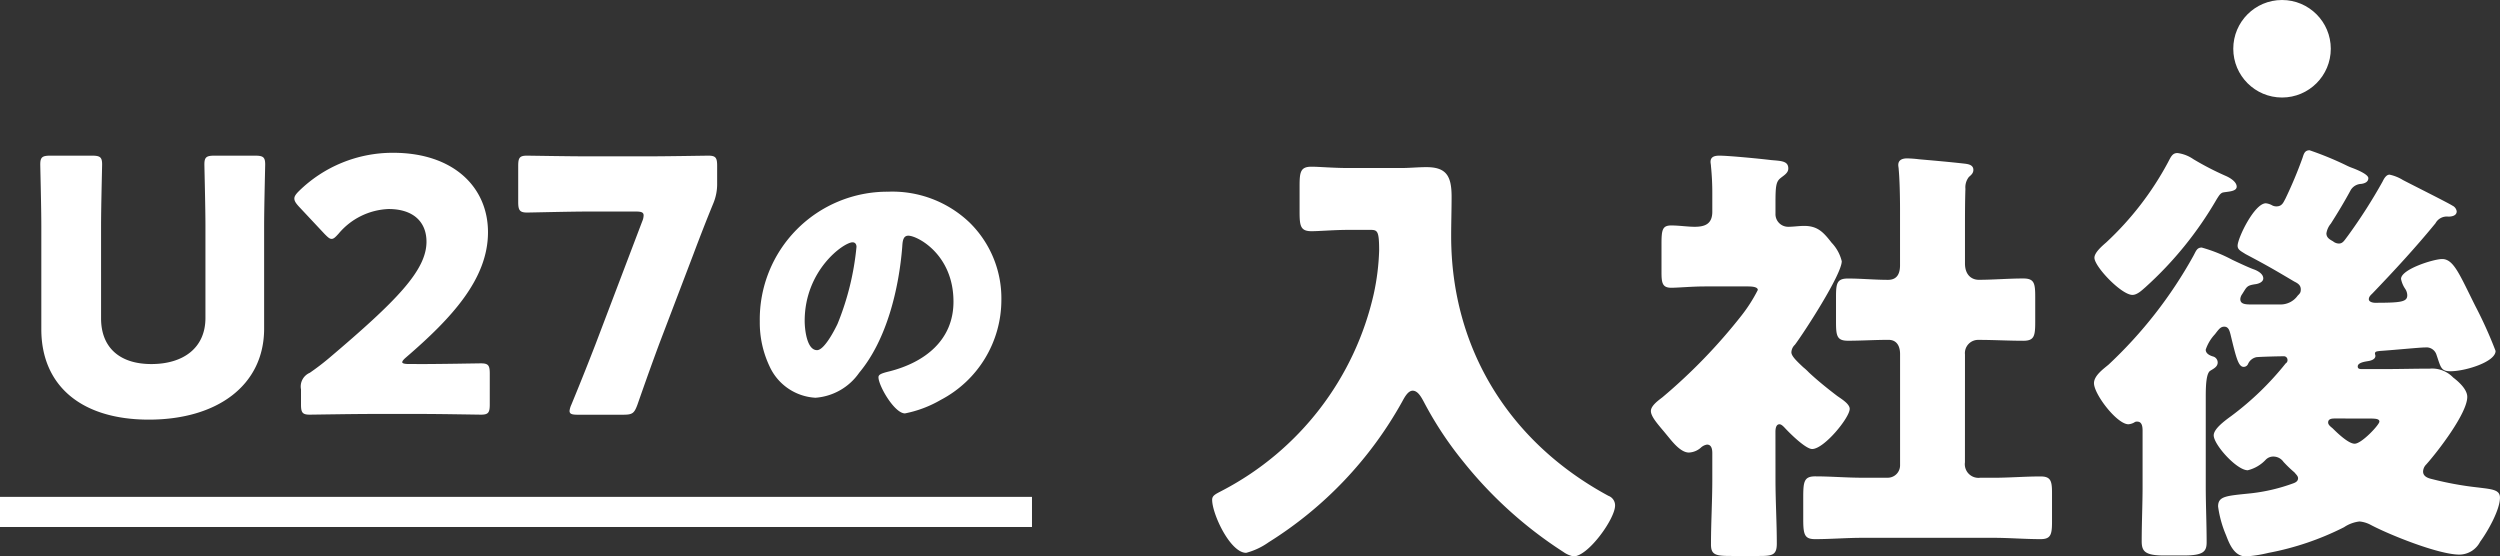
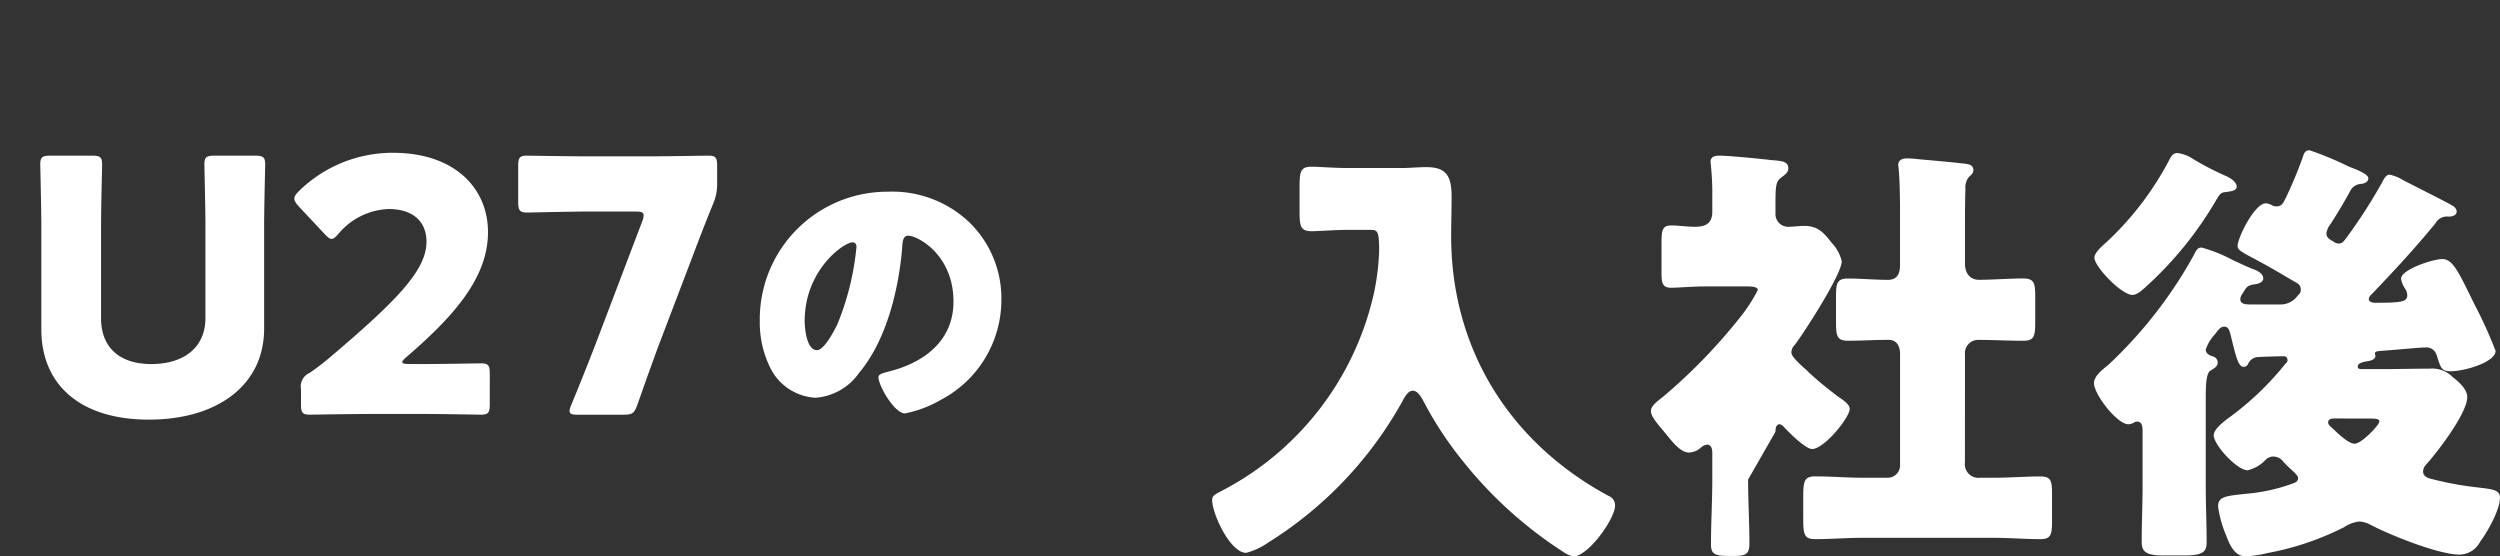
<svg xmlns="http://www.w3.org/2000/svg" width="248.98" height="55.41" viewBox="0 0 248.98 55.41">
  <rect x="0" y="0" width="248.98" height="55.41" fill="#333333" stroke="none" />
  <g id="session_btn_02_wh" transform="translate(-817.938 -2239.948)">
    <path id="パス_1063" data-name="パス 1063" d="M-25.972-18.55c0-1.855.105-5.88.105-6.125,0-.735-.21-.875-1.015-.875h-4.025c-.805,0-1.015.14-1.015.875,0,.245.105,4.27.105,6.125v9.17c0,2.975-2.2,4.585-5.39,4.585-3.15,0-5.005-1.645-5.005-4.55V-18.55c0-1.855.105-5.88.105-6.125,0-.735-.21-.875-1.015-.875h-4.13c-.805,0-1.015.14-1.015.875,0,.245.105,4.27.105,6.125V-8.26c0,5.565,3.92,9,10.71,9s11.48-3.4,11.48-9.065ZM-11.587-4.8c-.42,0-.63-.07-.63-.175s.1-.245.385-.49c4.55-3.92,8.155-7.805,8.155-12.46,0-4.48-3.43-7.91-9.45-7.91a13.326,13.326,0,0,0-9.38,3.815c-.315.315-.455.525-.455.735,0,.245.14.455.42.77l2.59,2.765c.315.315.49.49.7.49s.385-.175.7-.525a6.833,6.833,0,0,1,4.97-2.45c2.52,0,3.78,1.33,3.78,3.255,0,2.87-3.01,5.915-9.695,11.585-.665.56-1.225.98-1.925,1.47A1.484,1.484,0,0,0-22.3-2.275V-.77c0,.805.14,1.015.875,1.015.245,0,4.34-.07,6.2-.07h5.005c1.82,0,5.6.07,5.845.07.735,0,.875-.21.875-1.015V-3.85c0-.805-.14-1.015-.875-1.015-.245,0-4.025.07-5.845.07ZM16.8-15.785c.525-1.4,1.225-3.22,1.96-5.005a4.993,4.993,0,0,0,.385-2.03v-1.715c0-.805-.14-1.015-.875-1.015-.245,0-4.27.07-6.125.07H6.332c-1.855,0-5.88-.07-6.125-.07-.735,0-.875.21-.875,1.015v3.6c0,.805.14,1.05.875,1.05.455,0,4.27-.1,6.125-.1h4.69c.56,0,.8.07.8.385a1.571,1.571,0,0,1-.14.595L7-6.685c-.6,1.54-1.225,3.15-2.38,5.95a2.024,2.024,0,0,0-.175.6c0,.315.245.385.8.385H9.8c.91,0,1.085-.14,1.4-.98,1.015-2.905,1.575-4.445,2.17-6.055ZM36.173-21.96A12.711,12.711,0,0,0,23.392-9.03a10.154,10.154,0,0,0,.99,4.5,5.344,5.344,0,0,0,4.56,3.09,5.813,5.813,0,0,0,4.35-2.49c2.76-3.3,3.96-8.4,4.29-12.57.03-.54.09-1.08.6-1.08.9,0,4.5,1.86,4.5,6.57,0,3.84-2.85,6.03-6.33,6.93-.87.21-1.14.33-1.14.6,0,.84,1.59,3.6,2.64,3.6a11.512,11.512,0,0,0,3.57-1.35,11.243,11.243,0,0,0,6.03-9.96,10.557,10.557,0,0,0-3.18-7.71A11.124,11.124,0,0,0,36.173-21.96Zm-3.54,5.04c.27,0,.39.21.39.45a27.113,27.113,0,0,1-1.89,7.68c-.3.63-1.32,2.61-2.04,2.61-1.05,0-1.23-2.19-1.23-2.91C27.863-14.16,31.763-16.92,32.632-16.92Z" transform="translate(870.215 2281)" fill="#fff" />
-     <path id="パス_1064" data-name="パス 1064" d="M-48.048-29.348c.748,0,.924.044.924,2.068a23.578,23.578,0,0,1-.528,4.268A29.4,29.4,0,0,1-62.744-3.388c-.66.352-1.012.484-1.012.924,0,1.408,1.8,5.28,3.388,5.28A6.944,6.944,0,0,0-58.124,1.76,38.59,38.59,0,0,0-44.836-12.232c.22-.4.572-1.1,1.056-1.1.528,0,.88.7,1.1,1.1a35.542,35.542,0,0,0,3.916,5.94,41.481,41.481,0,0,0,9.988,9.02,2.54,2.54,0,0,0,1.012.44c1.452,0,4.136-3.74,4.136-5.06a1.007,1.007,0,0,0-.66-.968c-9.856-5.324-15.664-14.652-15.664-25.872,0-1.32.044-2.6.044-3.916,0-2.068-.528-2.948-2.508-2.948-.836,0-1.672.088-2.508.088H-50.16c-1.54,0-2.948-.132-3.7-.132-1.1,0-1.188.528-1.188,1.936v2.552c0,1.408.088,1.936,1.188,1.936.792,0,2.244-.132,3.7-.132ZM11.22-16.94a1.318,1.318,0,0,1,1.364-1.452c1.5,0,2.948.088,4.444.088,1.1,0,1.188-.484,1.188-1.892V-22.66c0-1.364-.088-1.848-1.188-1.848-1.5,0-2.992.132-4.444.132-.616,0-1.364-.4-1.364-1.628v-3.432c0-1.32,0-2.684.044-4a1.658,1.658,0,0,1,.352-1.188c.264-.22.44-.4.44-.7,0-.484-.484-.572-.836-.616-1.54-.176-3.08-.308-4.576-.44a11.639,11.639,0,0,0-1.188-.088c-.44,0-.88.132-.88.66,0,.132.044.308.044.44.088.924.132,2.552.132,4v5.544c0,.792-.264,1.452-1.188,1.452-1.364,0-2.684-.132-4-.132-1.1,0-1.188.484-1.188,1.848V-20.2c0,1.408.088,1.892,1.188,1.892,1.32,0,2.684-.088,4.048-.088.836,0,1.144.66,1.144,1.408V-5.9A1.23,1.23,0,0,1,3.52-4.664H1.012C-.572-4.664-2.156-4.8-3.7-4.8c-1.144,0-1.188.572-1.188,2.2V-.528c0,1.54.132,1.98,1.188,1.98,1.54,0,3.124-.132,4.708-.132H14.036c1.584,0,3.124.132,4.708.132,1.012,0,1.144-.44,1.144-1.716v-2.9c0-1.188-.132-1.628-1.144-1.628-1.54,0-3.124.132-4.708.132h-1.32a1.36,1.36,0,0,1-1.5-1.54ZM-7.656-9.24c0-.264.044-.748.4-.748.176,0,.352.176.484.308C-6.292-9.152-4.664-7.524-4-7.524c1.188,0,3.74-3.124,3.74-4,0-.484-.792-.968-1.232-1.276-.924-.7-2.024-1.584-2.86-2.376a5.274,5.274,0,0,0-.528-.484c-.748-.7-1.188-1.144-1.188-1.5a1.084,1.084,0,0,1,.352-.748c.924-1.232,4.664-7,4.664-8.316a4.045,4.045,0,0,0-1.012-1.848c-.792-1.012-1.364-1.672-2.728-1.672-.528,0-1.056.088-1.584.088a1.26,1.26,0,0,1-1.276-1.32v-1.056c0-1.54.044-2.068.44-2.42.352-.308.836-.528.836-1.012,0-.748-.7-.748-1.716-.836-1.056-.132-4.224-.44-5.148-.44-.44,0-.88.088-.88.616,0,.132.044.308.044.44a26.986,26.986,0,0,1,.132,2.728v1.8c0,1.232-.748,1.5-1.76,1.5-.7,0-1.54-.132-2.332-.132-.88,0-.968.44-.968,1.848v2.816c0,1.056.088,1.54.968,1.54.7,0,2.068-.132,3.388-.132h4.18c.308,0,1.056,0,1.056.352a15.363,15.363,0,0,1-1.628,2.552,55.1,55.1,0,0,1-7.876,8.14c-.4.308-1.144.836-1.144,1.364s.616,1.232,1.32,2.068l.616.748c.44.528,1.144,1.32,1.848,1.32a1.919,1.919,0,0,0,1.188-.484,1.173,1.173,0,0,1,.616-.308c.484,0,.528.528.528.88v2.6c0,2.156-.132,4.312-.132,6.468,0,1.056.484,1.144,2.068,1.144h2.728c1.32,0,1.76-.088,1.76-1.232,0-2.112-.132-4.224-.132-6.38ZM58.08-30.008a1.276,1.276,0,0,1,1.276-.66c.352,0,.836-.088.836-.528a.749.749,0,0,0-.44-.572c-.22-.176-4.356-2.244-4.928-2.552a4.149,4.149,0,0,0-1.32-.528c-.352,0-.572.44-.7.7a52.811,52.811,0,0,1-3.432,5.368c-.4.528-.528.792-.924.792a.927.927,0,0,1-.572-.22c-.308-.176-.66-.352-.66-.792a1.953,1.953,0,0,1,.44-.968c.7-1.1,1.364-2.2,1.98-3.344a1.278,1.278,0,0,1,1.056-.616c.308-.044.7-.176.7-.572s-1.232-.88-1.584-1.012a5.031,5.031,0,0,1-.616-.264,32.277,32.277,0,0,0-3.652-1.5c-.484,0-.572.352-.7.748a42.165,42.165,0,0,1-1.716,4.092c-.176.308-.308.748-.88.748a.887.887,0,0,1-.484-.132,1.679,1.679,0,0,0-.572-.176c-1.144,0-2.816,3.476-2.816,4.224,0,.4.308.528.792.836,2.156,1.144,2.772,1.5,4.84,2.728.352.176.66.352.66.792,0,.308-.088.4-.308.616a2.082,2.082,0,0,1-1.76.88h-2.9c-.572,0-1.056-.044-1.056-.528a.923.923,0,0,1,.176-.484c.484-.748.44-.88,1.364-1.012.308-.044.748-.22.748-.572,0-.484-.616-.792-1.012-.924-.572-.22-1.32-.572-2.068-.924A15.075,15.075,0,0,0,34.8-27.588c-.484,0-.572.352-.836.836A44.042,44.042,0,0,1,25.52-15.928c-.528.44-1.452,1.1-1.452,1.848,0,1.1,2.288,4.092,3.432,4.092a1.434,1.434,0,0,0,.572-.176.419.419,0,0,1,.308-.088c.484,0,.528.528.528.924v5.544c0,1.8-.088,3.608-.088,5.456,0,1.012.352,1.408,2.244,1.408H33c1.98,0,2.288-.4,2.288-1.32,0-1.848-.088-3.7-.088-5.544V-12.76c0-1.056.044-2.288.44-2.552.352-.22.748-.4.748-.836a.626.626,0,0,0-.4-.572c-.308-.088-.792-.264-.792-.7a4.192,4.192,0,0,1,.924-1.54c.4-.528.572-.748.924-.748.44,0,.528.44.616.748.572,2.376.792,3.256,1.32,3.256a.478.478,0,0,0,.44-.308,1.165,1.165,0,0,1,.836-.66c.484-.044,2.244-.088,2.684-.088a.359.359,0,0,1,.4.352.357.357,0,0,1-.176.352,29.265,29.265,0,0,1-5.412,5.236c-.792.572-1.76,1.32-1.76,1.936,0,.924,2.288,3.476,3.388,3.476a3.639,3.639,0,0,0,1.8-1.056,1.03,1.03,0,0,1,.748-.308,1.228,1.228,0,0,1,1.012.528,12.469,12.469,0,0,0,1.1,1.056c.132.176.352.352.352.572,0,.308-.264.44-.528.528a17.914,17.914,0,0,1-4.092.968c-2.508.264-3.344.264-3.344,1.32a11.079,11.079,0,0,0,.792,2.86c.352.924.836,2.112,1.98,2.112a13.212,13.212,0,0,0,2.244-.352A28.14,28.14,0,0,0,48.972.264a3.471,3.471,0,0,1,1.54-.572A2.927,2.927,0,0,1,51.568,0c1.892,1.012,6.82,2.992,8.888,2.992a2.344,2.344,0,0,0,2.068-1.276C63.272.7,64.5-1.452,64.5-2.684c0-.792-.792-.836-2.2-1.012a32.2,32.2,0,0,1-4.576-.836c-.4-.088-.88-.264-.88-.748a1.038,1.038,0,0,1,.308-.7c1.144-1.276,4.092-5.1,4.092-6.732,0-.748-.836-1.5-1.408-1.936a2.9,2.9,0,0,0-2.332-.88c-1.54,0-3.036.044-4.576.044H50.82c-.264,0-.484,0-.484-.264,0-.4.792-.484,1.012-.528.308-.044.748-.176.748-.528,0-.044-.044-.176-.044-.22,0-.22.176-.22.484-.264,1.848-.132,4-.352,4.532-.352a1.045,1.045,0,0,1,1.1.7c.44,1.276.44,1.672,1.408,1.672,1.452,0,4.488-.924,4.488-2.024A42.381,42.381,0,0,0,62.04-21.78c-1.584-3.168-2.156-4.664-3.3-4.664-.836,0-4.092,1.012-4.092,1.98a2.652,2.652,0,0,0,.4.968,1.186,1.186,0,0,1,.22.66c0,.66-.616.748-3.212.748-.22,0-.616-.088-.616-.352s.22-.44.352-.572C53.988-25.3,56.1-27.588,58.08-30.008ZM51.48-10.56c.7,0,1.012.044,1.012.308,0,.308-1.76,2.2-2.464,2.2-.616,0-1.716-1.056-2.2-1.54-.22-.176-.44-.352-.44-.572,0-.4.44-.4.7-.4ZM33.968-36.388A3.587,3.587,0,0,0,32.384-37c-.528,0-.66.4-.968.968a30.552,30.552,0,0,1-6.116,7.92c-.4.352-1.188,1.012-1.188,1.54,0,.88,2.684,3.7,3.784,3.7.484,0,.968-.484,1.276-.748a36.183,36.183,0,0,0,7.128-8.8c.176-.264.352-.616.66-.66.484-.088,1.32-.088,1.32-.572s-.66-.88-1.056-1.056A28.97,28.97,0,0,1,33.968-36.388Z" transform="translate(1002.414 2292.19)" fill="#fff" />
-     <line id="線_907" data-name="線 907" x2="102.777" transform="translate(817.938 2290.932)" fill="none" stroke="#fff" stroke-width="3" />
-     <circle id="楕円形_6" data-name="楕円形 6" cx="4.856" cy="4.856" r="4.856" transform="translate(1040.354 2239.948)" fill="#fff" />
+     <path id="パス_1064" data-name="パス 1064" d="M-48.048-29.348c.748,0,.924.044.924,2.068a23.578,23.578,0,0,1-.528,4.268A29.4,29.4,0,0,1-62.744-3.388c-.66.352-1.012.484-1.012.924,0,1.408,1.8,5.28,3.388,5.28A6.944,6.944,0,0,0-58.124,1.76,38.59,38.59,0,0,0-44.836-12.232c.22-.4.572-1.1,1.056-1.1.528,0,.88.7,1.1,1.1a35.542,35.542,0,0,0,3.916,5.94,41.481,41.481,0,0,0,9.988,9.02,2.54,2.54,0,0,0,1.012.44c1.452,0,4.136-3.74,4.136-5.06a1.007,1.007,0,0,0-.66-.968c-9.856-5.324-15.664-14.652-15.664-25.872,0-1.32.044-2.6.044-3.916,0-2.068-.528-2.948-2.508-2.948-.836,0-1.672.088-2.508.088H-50.16c-1.54,0-2.948-.132-3.7-.132-1.1,0-1.188.528-1.188,1.936v2.552c0,1.408.088,1.936,1.188,1.936.792,0,2.244-.132,3.7-.132ZM11.22-16.94a1.318,1.318,0,0,1,1.364-1.452c1.5,0,2.948.088,4.444.088,1.1,0,1.188-.484,1.188-1.892V-22.66c0-1.364-.088-1.848-1.188-1.848-1.5,0-2.992.132-4.444.132-.616,0-1.364-.4-1.364-1.628v-3.432c0-1.32,0-2.684.044-4a1.658,1.658,0,0,1,.352-1.188c.264-.22.44-.4.44-.7,0-.484-.484-.572-.836-.616-1.54-.176-3.08-.308-4.576-.44a11.639,11.639,0,0,0-1.188-.088c-.44,0-.88.132-.88.66,0,.132.044.308.044.44.088.924.132,2.552.132,4v5.544c0,.792-.264,1.452-1.188,1.452-1.364,0-2.684-.132-4-.132-1.1,0-1.188.484-1.188,1.848V-20.2c0,1.408.088,1.892,1.188,1.892,1.32,0,2.684-.088,4.048-.088.836,0,1.144.66,1.144,1.408V-5.9A1.23,1.23,0,0,1,3.52-4.664H1.012C-.572-4.664-2.156-4.8-3.7-4.8c-1.144,0-1.188.572-1.188,2.2V-.528c0,1.54.132,1.98,1.188,1.98,1.54,0,3.124-.132,4.708-.132H14.036c1.584,0,3.124.132,4.708.132,1.012,0,1.144-.44,1.144-1.716v-2.9c0-1.188-.132-1.628-1.144-1.628-1.54,0-3.124.132-4.708.132h-1.32a1.36,1.36,0,0,1-1.5-1.54ZM-7.656-9.24c0-.264.044-.748.4-.748.176,0,.352.176.484.308C-6.292-9.152-4.664-7.524-4-7.524c1.188,0,3.74-3.124,3.74-4,0-.484-.792-.968-1.232-1.276-.924-.7-2.024-1.584-2.86-2.376a5.274,5.274,0,0,0-.528-.484c-.748-.7-1.188-1.144-1.188-1.5a1.084,1.084,0,0,1,.352-.748c.924-1.232,4.664-7,4.664-8.316a4.045,4.045,0,0,0-1.012-1.848c-.792-1.012-1.364-1.672-2.728-1.672-.528,0-1.056.088-1.584.088a1.26,1.26,0,0,1-1.276-1.32v-1.056c0-1.54.044-2.068.44-2.42.352-.308.836-.528.836-1.012,0-.748-.7-.748-1.716-.836-1.056-.132-4.224-.44-5.148-.44-.44,0-.88.088-.88.616,0,.132.044.308.044.44a26.986,26.986,0,0,1,.132,2.728v1.8c0,1.232-.748,1.5-1.76,1.5-.7,0-1.54-.132-2.332-.132-.88,0-.968.44-.968,1.848v2.816c0,1.056.088,1.54.968,1.54.7,0,2.068-.132,3.388-.132h4.18c.308,0,1.056,0,1.056.352a15.363,15.363,0,0,1-1.628,2.552,55.1,55.1,0,0,1-7.876,8.14c-.4.308-1.144.836-1.144,1.364s.616,1.232,1.32,2.068l.616.748c.44.528,1.144,1.32,1.848,1.32a1.919,1.919,0,0,0,1.188-.484,1.173,1.173,0,0,1,.616-.308c.484,0,.528.528.528.88v2.6c0,2.156-.132,4.312-.132,6.468,0,1.056.484,1.144,2.068,1.144c1.32,0,1.76-.088,1.76-1.232,0-2.112-.132-4.224-.132-6.38ZM58.08-30.008a1.276,1.276,0,0,1,1.276-.66c.352,0,.836-.088.836-.528a.749.749,0,0,0-.44-.572c-.22-.176-4.356-2.244-4.928-2.552a4.149,4.149,0,0,0-1.32-.528c-.352,0-.572.44-.7.7a52.811,52.811,0,0,1-3.432,5.368c-.4.528-.528.792-.924.792a.927.927,0,0,1-.572-.22c-.308-.176-.66-.352-.66-.792a1.953,1.953,0,0,1,.44-.968c.7-1.1,1.364-2.2,1.98-3.344a1.278,1.278,0,0,1,1.056-.616c.308-.044.7-.176.7-.572s-1.232-.88-1.584-1.012a5.031,5.031,0,0,1-.616-.264,32.277,32.277,0,0,0-3.652-1.5c-.484,0-.572.352-.7.748a42.165,42.165,0,0,1-1.716,4.092c-.176.308-.308.748-.88.748a.887.887,0,0,1-.484-.132,1.679,1.679,0,0,0-.572-.176c-1.144,0-2.816,3.476-2.816,4.224,0,.4.308.528.792.836,2.156,1.144,2.772,1.5,4.84,2.728.352.176.66.352.66.792,0,.308-.088.4-.308.616a2.082,2.082,0,0,1-1.76.88h-2.9c-.572,0-1.056-.044-1.056-.528a.923.923,0,0,1,.176-.484c.484-.748.44-.88,1.364-1.012.308-.044.748-.22.748-.572,0-.484-.616-.792-1.012-.924-.572-.22-1.32-.572-2.068-.924A15.075,15.075,0,0,0,34.8-27.588c-.484,0-.572.352-.836.836A44.042,44.042,0,0,1,25.52-15.928c-.528.44-1.452,1.1-1.452,1.848,0,1.1,2.288,4.092,3.432,4.092a1.434,1.434,0,0,0,.572-.176.419.419,0,0,1,.308-.088c.484,0,.528.528.528.924v5.544c0,1.8-.088,3.608-.088,5.456,0,1.012.352,1.408,2.244,1.408H33c1.98,0,2.288-.4,2.288-1.32,0-1.848-.088-3.7-.088-5.544V-12.76c0-1.056.044-2.288.44-2.552.352-.22.748-.4.748-.836a.626.626,0,0,0-.4-.572c-.308-.088-.792-.264-.792-.7a4.192,4.192,0,0,1,.924-1.54c.4-.528.572-.748.924-.748.44,0,.528.44.616.748.572,2.376.792,3.256,1.32,3.256a.478.478,0,0,0,.44-.308,1.165,1.165,0,0,1,.836-.66c.484-.044,2.244-.088,2.684-.088a.359.359,0,0,1,.4.352.357.357,0,0,1-.176.352,29.265,29.265,0,0,1-5.412,5.236c-.792.572-1.76,1.32-1.76,1.936,0,.924,2.288,3.476,3.388,3.476a3.639,3.639,0,0,0,1.8-1.056,1.03,1.03,0,0,1,.748-.308,1.228,1.228,0,0,1,1.012.528,12.469,12.469,0,0,0,1.1,1.056c.132.176.352.352.352.572,0,.308-.264.44-.528.528a17.914,17.914,0,0,1-4.092.968c-2.508.264-3.344.264-3.344,1.32a11.079,11.079,0,0,0,.792,2.86c.352.924.836,2.112,1.98,2.112a13.212,13.212,0,0,0,2.244-.352A28.14,28.14,0,0,0,48.972.264a3.471,3.471,0,0,1,1.54-.572A2.927,2.927,0,0,1,51.568,0c1.892,1.012,6.82,2.992,8.888,2.992a2.344,2.344,0,0,0,2.068-1.276C63.272.7,64.5-1.452,64.5-2.684c0-.792-.792-.836-2.2-1.012a32.2,32.2,0,0,1-4.576-.836c-.4-.088-.88-.264-.88-.748a1.038,1.038,0,0,1,.308-.7c1.144-1.276,4.092-5.1,4.092-6.732,0-.748-.836-1.5-1.408-1.936a2.9,2.9,0,0,0-2.332-.88c-1.54,0-3.036.044-4.576.044H50.82c-.264,0-.484,0-.484-.264,0-.4.792-.484,1.012-.528.308-.044.748-.176.748-.528,0-.044-.044-.176-.044-.22,0-.22.176-.22.484-.264,1.848-.132,4-.352,4.532-.352a1.045,1.045,0,0,1,1.1.7c.44,1.276.44,1.672,1.408,1.672,1.452,0,4.488-.924,4.488-2.024A42.381,42.381,0,0,0,62.04-21.78c-1.584-3.168-2.156-4.664-3.3-4.664-.836,0-4.092,1.012-4.092,1.98a2.652,2.652,0,0,0,.4.968,1.186,1.186,0,0,1,.22.66c0,.66-.616.748-3.212.748-.22,0-.616-.088-.616-.352s.22-.44.352-.572C53.988-25.3,56.1-27.588,58.08-30.008ZM51.48-10.56c.7,0,1.012.044,1.012.308,0,.308-1.76,2.2-2.464,2.2-.616,0-1.716-1.056-2.2-1.54-.22-.176-.44-.352-.44-.572,0-.4.44-.4.7-.4ZM33.968-36.388A3.587,3.587,0,0,0,32.384-37c-.528,0-.66.4-.968.968a30.552,30.552,0,0,1-6.116,7.92c-.4.352-1.188,1.012-1.188,1.54,0,.88,2.684,3.7,3.784,3.7.484,0,.968-.484,1.276-.748a36.183,36.183,0,0,0,7.128-8.8c.176-.264.352-.616.66-.66.484-.088,1.32-.088,1.32-.572s-.66-.88-1.056-1.056A28.97,28.97,0,0,1,33.968-36.388Z" transform="translate(1002.414 2292.19)" fill="#fff" />
  </g>
</svg>